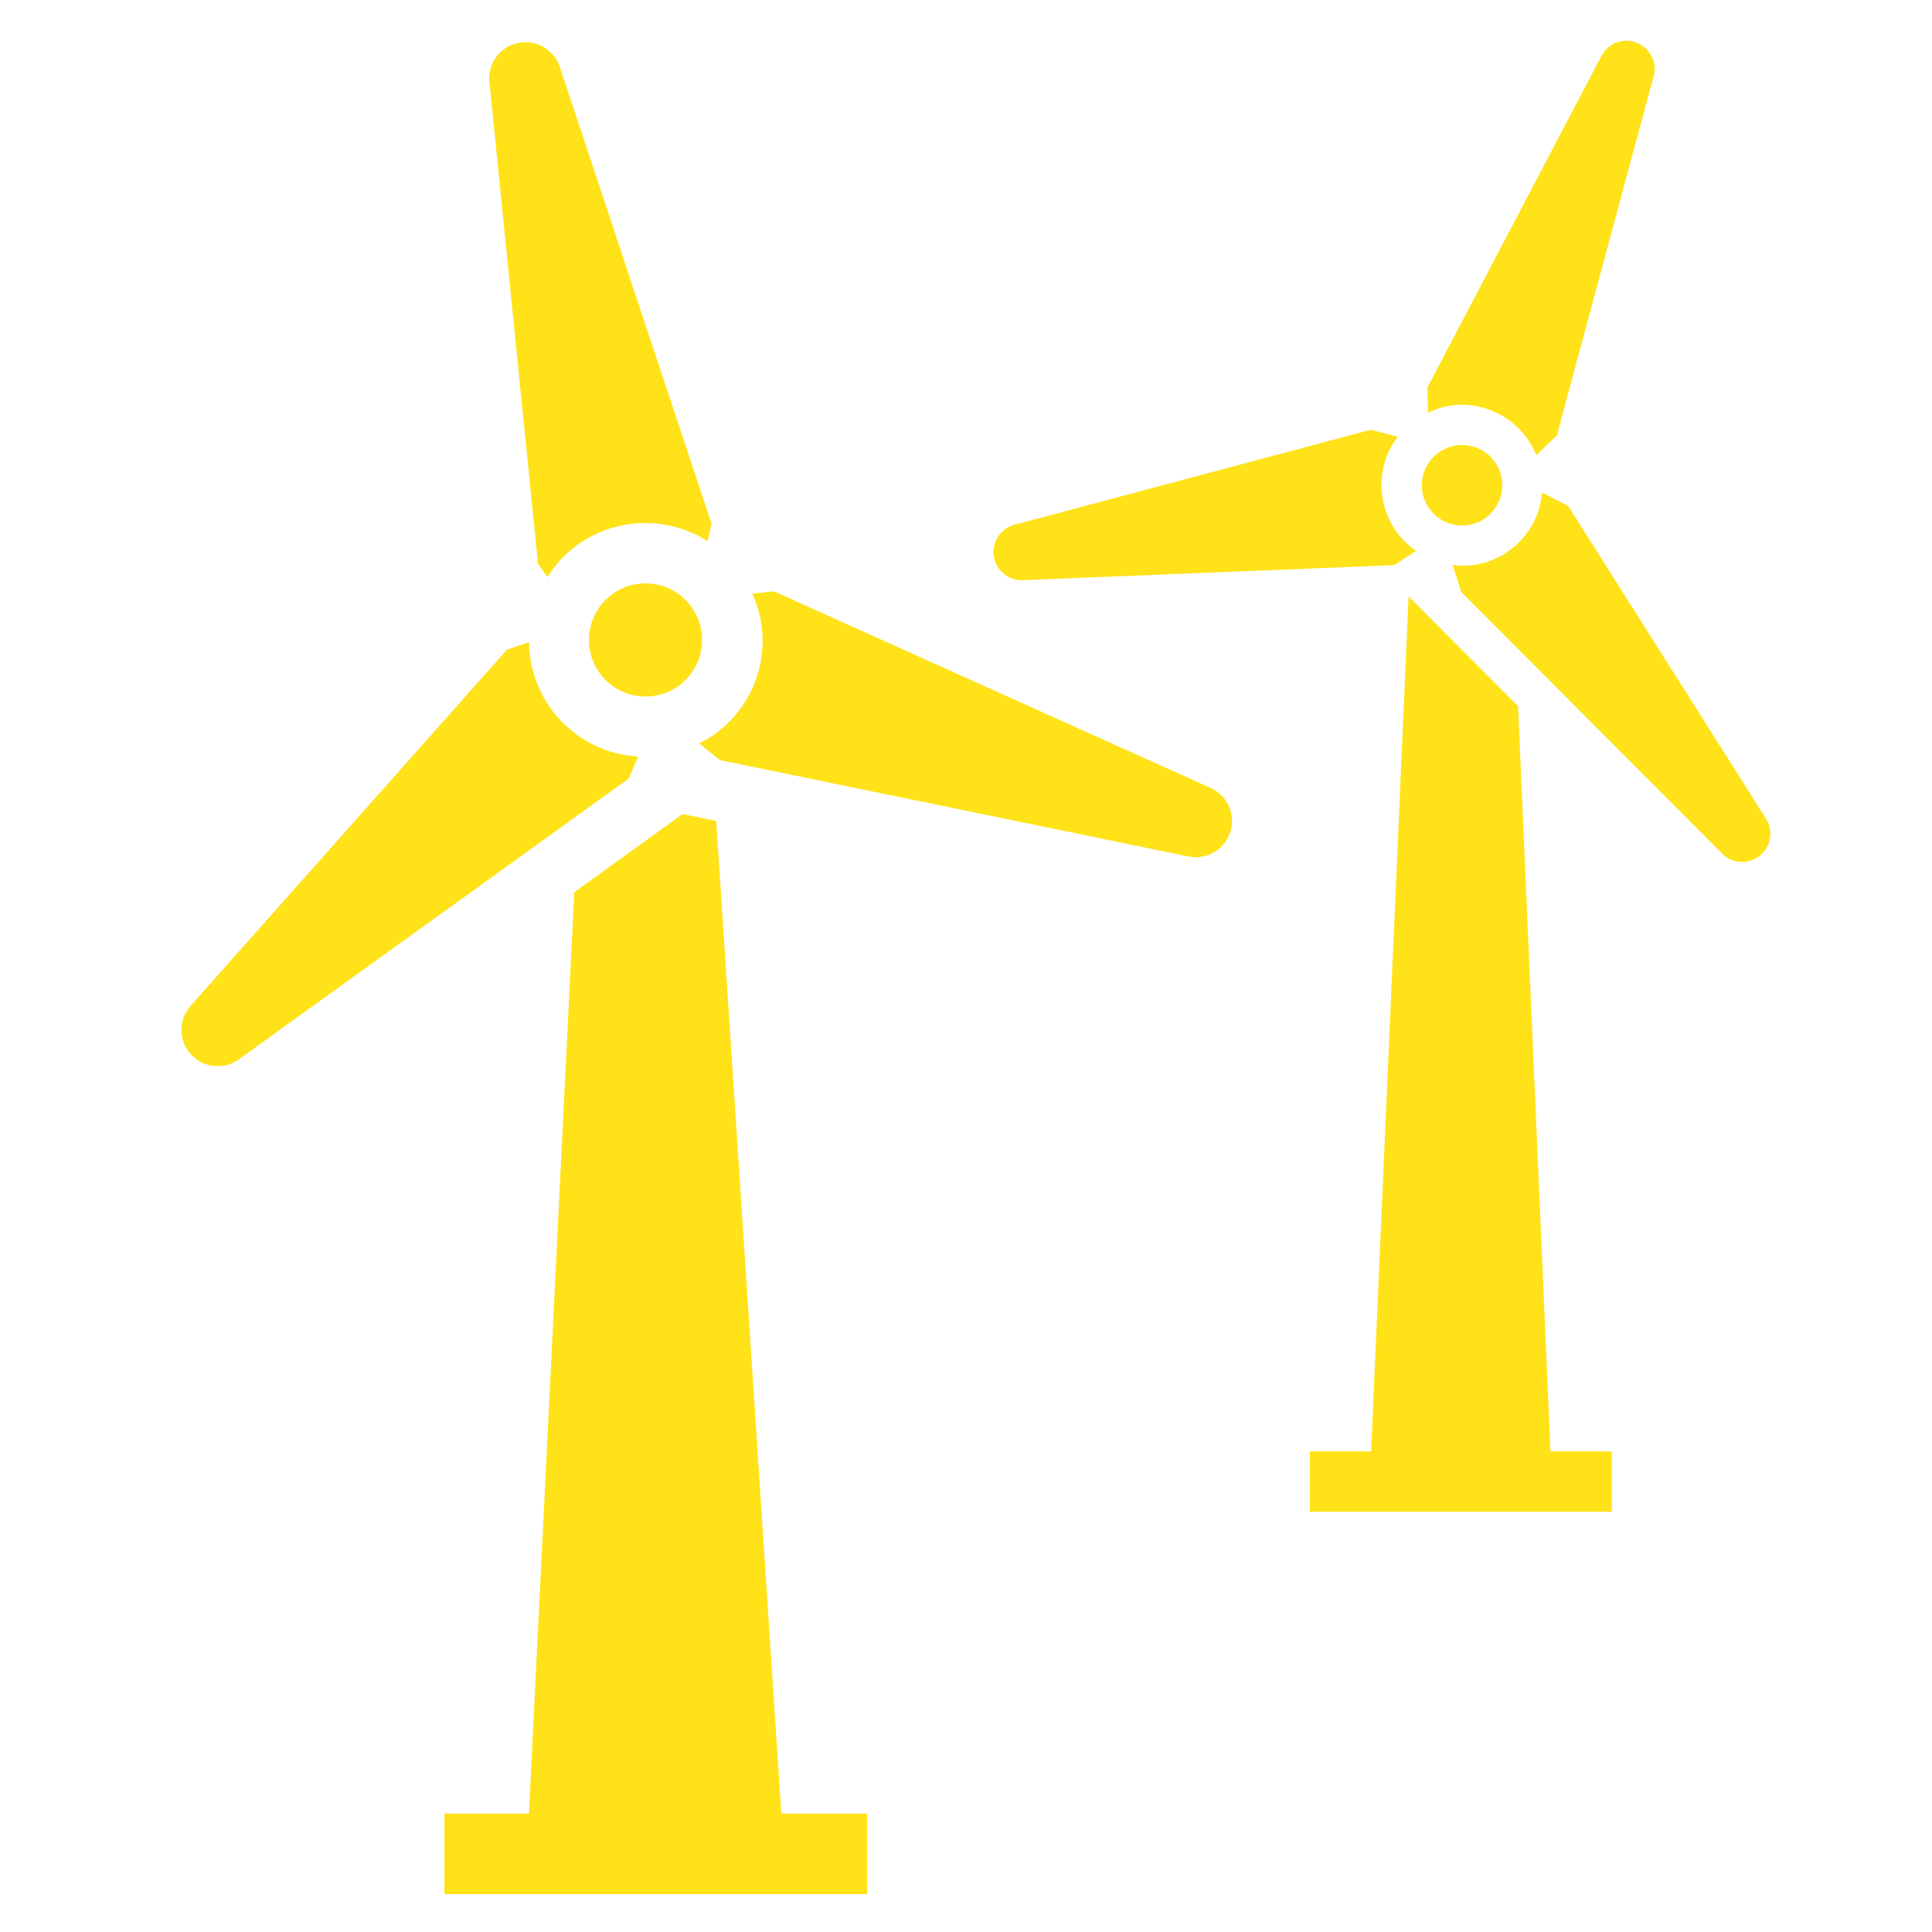
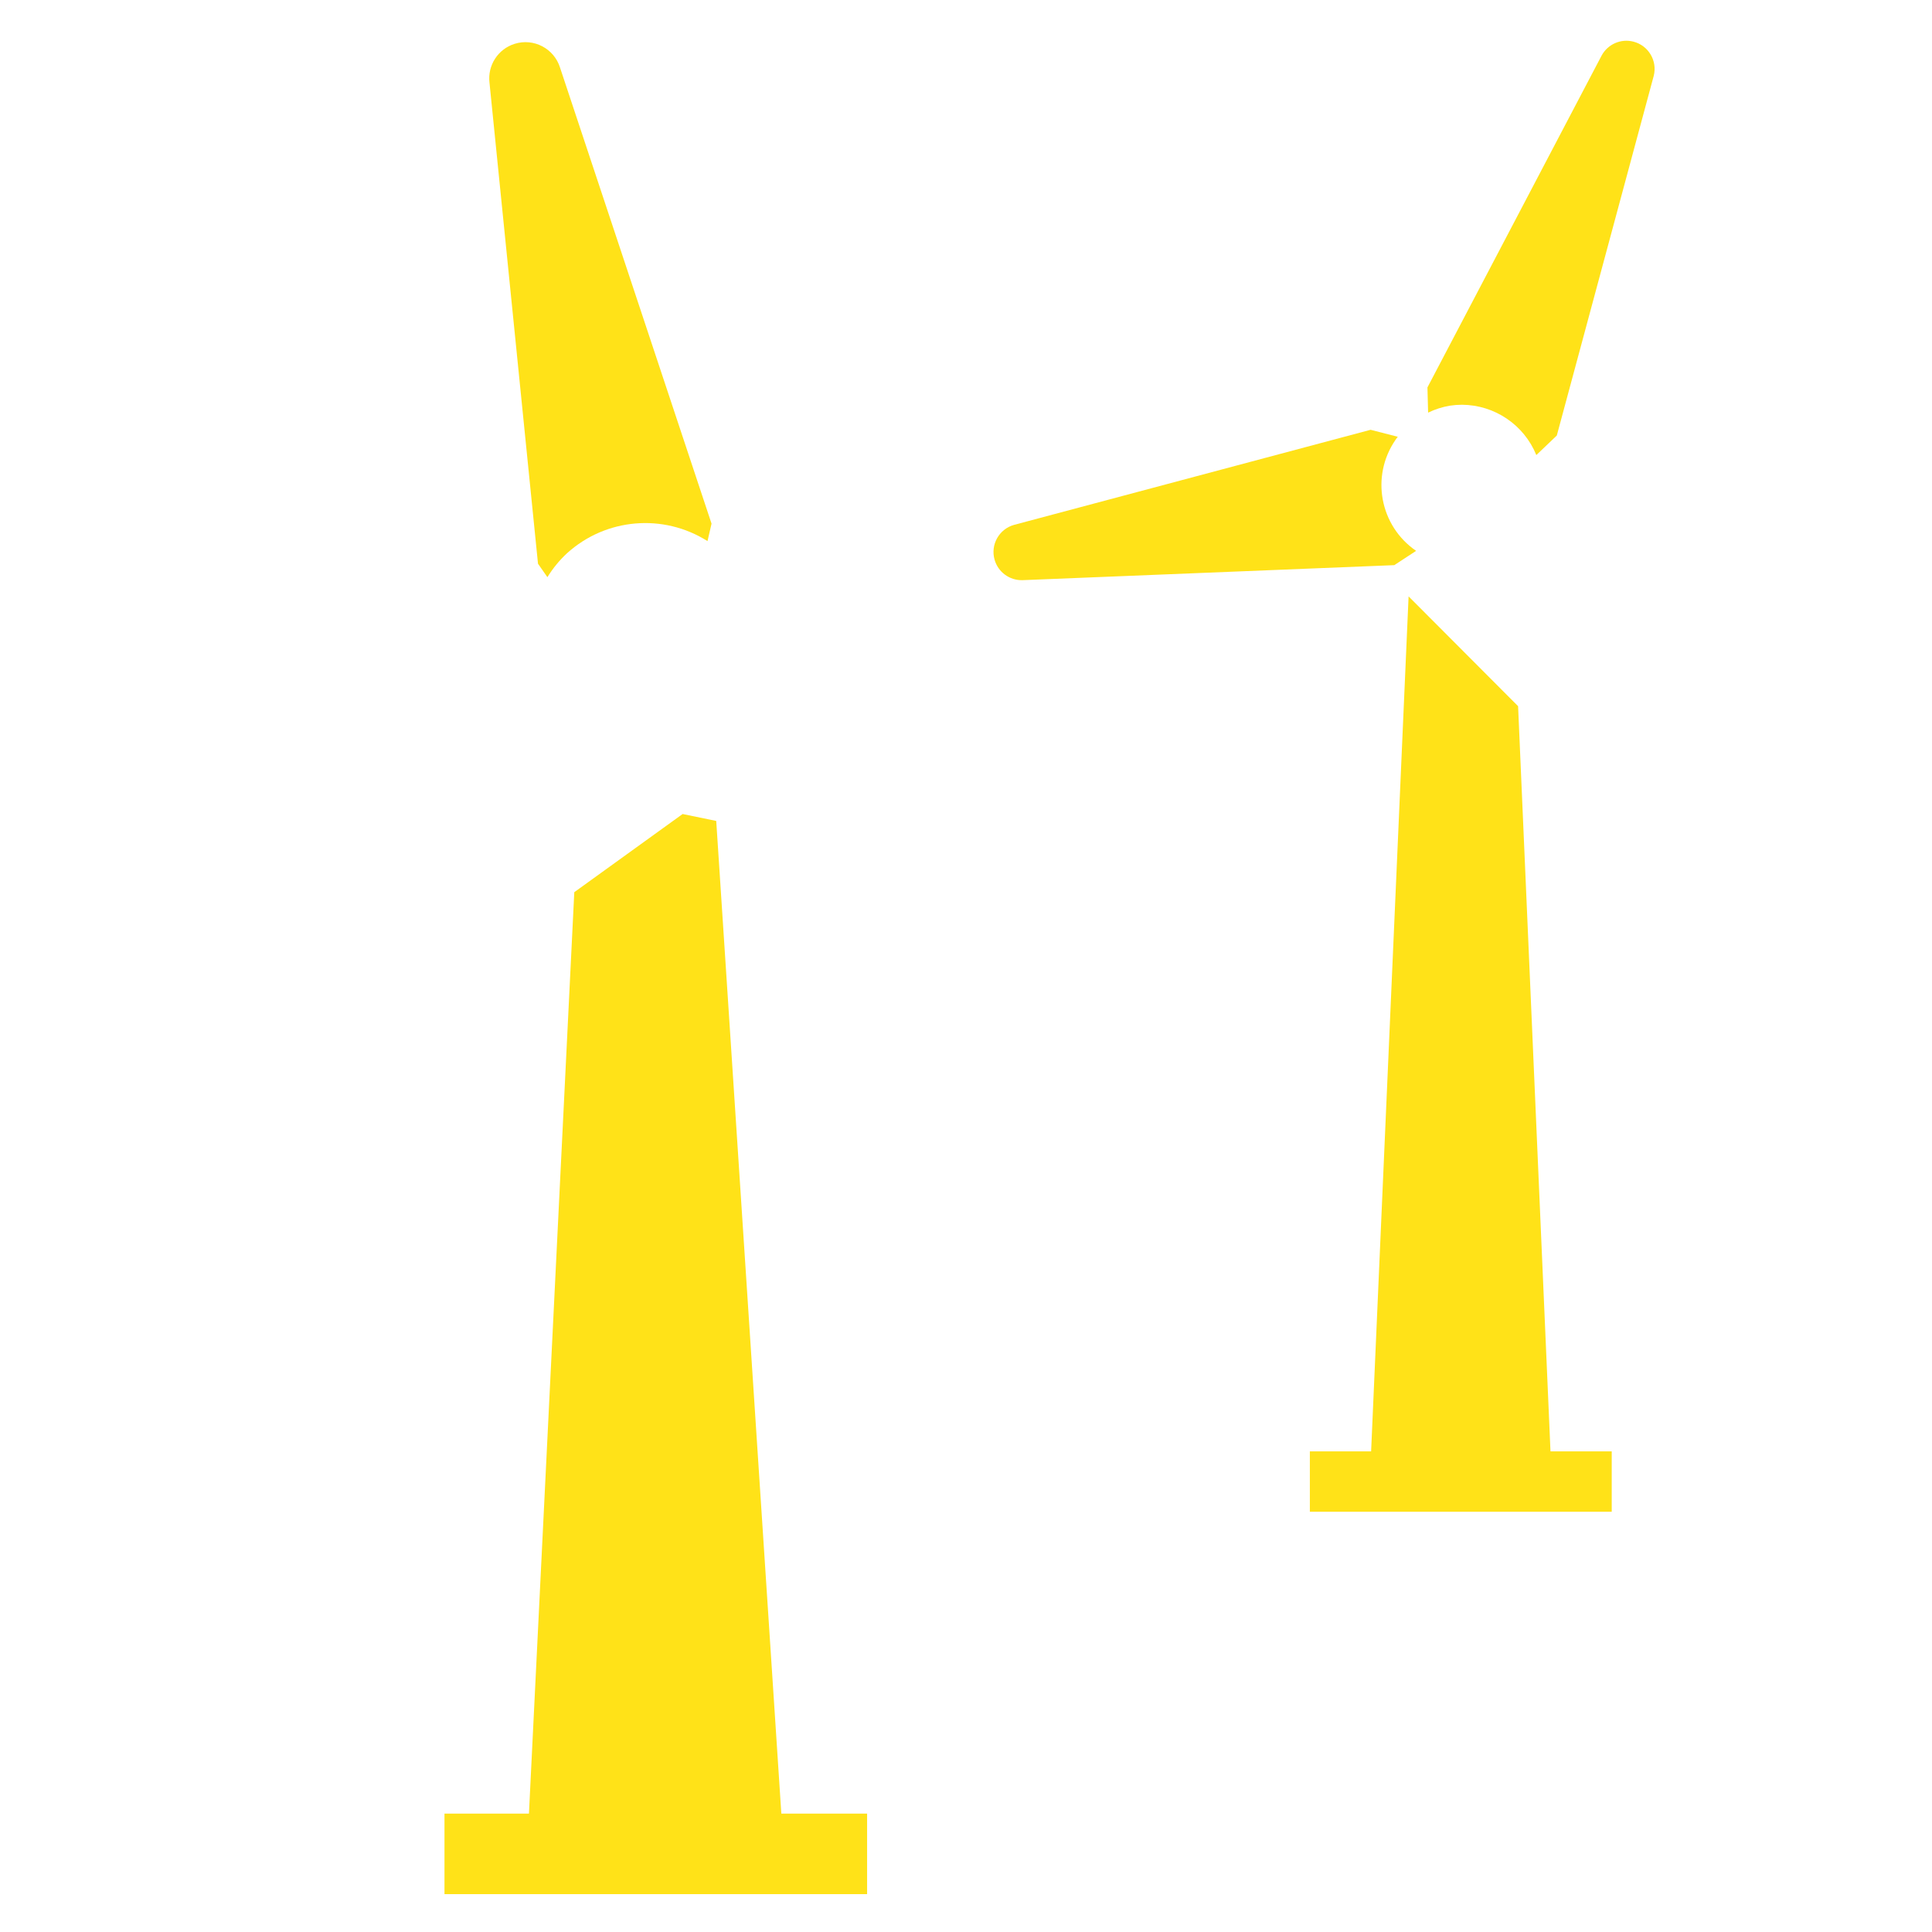
<svg xmlns="http://www.w3.org/2000/svg" viewBox="0 0 96 96" id="Icons_WindTurbines" overflow="hidden">
  <path d="M33.919 40.448 28.536 44.332 26.283 90.118 22.086 90.118 22.086 94.118 26.086 94.118 39.086 94.118 43.086 94.118 43.086 90.118 38.824 90.118 35.589 40.792 33.919 40.448Z" fill="#FFE218" />
  <path d="M26.733 28.011 27.2 28.679C27.471 28.239 27.8 27.838 28.179 27.487 30.106 25.743 32.959 25.498 35.156 26.887L35.356 26.019 27.827 3.356C27.529 2.408 26.519 1.88 25.571 2.178 24.745 2.437 24.221 3.247 24.322 4.106Z" fill="#FFE218" />
-   <path d="M60.123 39.139 38.453 29.381 37.38 29.5C38.651 32.287 37.482 35.579 34.739 36.941L35.77 37.769 59.02 42.551C59.989 42.772 60.954 42.165 61.175 41.196 61.368 40.346 60.925 39.48 60.123 39.139Z" fill="#FFE218" />
-   <path d="M31.714 37.593C28.689 37.424 26.315 34.936 26.289 31.906L25.189 32.283 9.482 49.967C8.813 50.702 8.866 51.84 9.601 52.51 10.236 53.088 11.191 53.137 11.882 52.627L31.242 38.685Z" fill="#FFE218" />
-   <path d="M30.189 29.714C29.038 30.755 28.948 32.533 29.99 33.684 31.031 34.836 32.809 34.925 33.96 33.884 35.111 32.843 35.201 31.066 34.16 29.914 33.119 28.762 31.341 28.672 30.19 29.713 30.189 29.714 30.189 29.714 30.189 29.714Z" fill="#FFE218" />
  <path d="M69.992 29.634 68.13 72.118 65.086 72.118 65.086 75.118 80.086 75.118 80.086 72.118 77.043 72.118 75.433 35.09 69.992 29.634Z" fill="#FFE218" />
  <path d="M50.8 28.828 69.281 28.082 70.366 27.372C68.56 26.135 68.1 23.668 69.337 21.863 69.365 21.821 69.395 21.78 69.425 21.739 69.434 21.727 69.447 21.717 69.457 21.704L68.105 21.356 50.386 26.081C49.642 26.291 49.209 27.064 49.419 27.808 49.592 28.424 50.161 28.843 50.8 28.828Z" fill="#FFE218" />
  <path d="M72.049 20.157C72.248 20.127 72.448 20.112 72.649 20.112 74.271 20.124 75.727 21.11 76.339 22.612L77.357 21.641 82.173 3.769C82.363 3.02 81.91 2.258 81.16 2.068 80.54 1.91 79.892 2.194 79.586 2.756L70.929 19.25 70.962 20.504C71.306 20.337 71.672 20.22 72.049 20.157Z" fill="#FFE218" />
-   <path d="M87.774 40.718 77.925 25.145 76.625 24.473C76.471 26.308 75.075 27.797 73.253 28.067 73.054 28.097 72.854 28.112 72.653 28.112 72.494 28.107 72.335 28.092 72.178 28.068L72.613 29.423 85.613 42.453C86.178 42.981 87.064 42.95 87.592 42.385 88.015 41.931 88.09 41.253 87.774 40.718Z" fill="#FFE218" />
-   <path d="M72.948 26.089C74.04 25.924 74.791 24.904 74.626 23.812 74.46 22.72 73.441 21.969 72.349 22.134 71.257 22.299 70.506 23.319 70.671 24.411 70.836 25.503 71.856 26.254 72.948 26.089 72.948 26.089 72.948 26.089 72.948 26.089Z" fill="#FFE218" />
</svg>